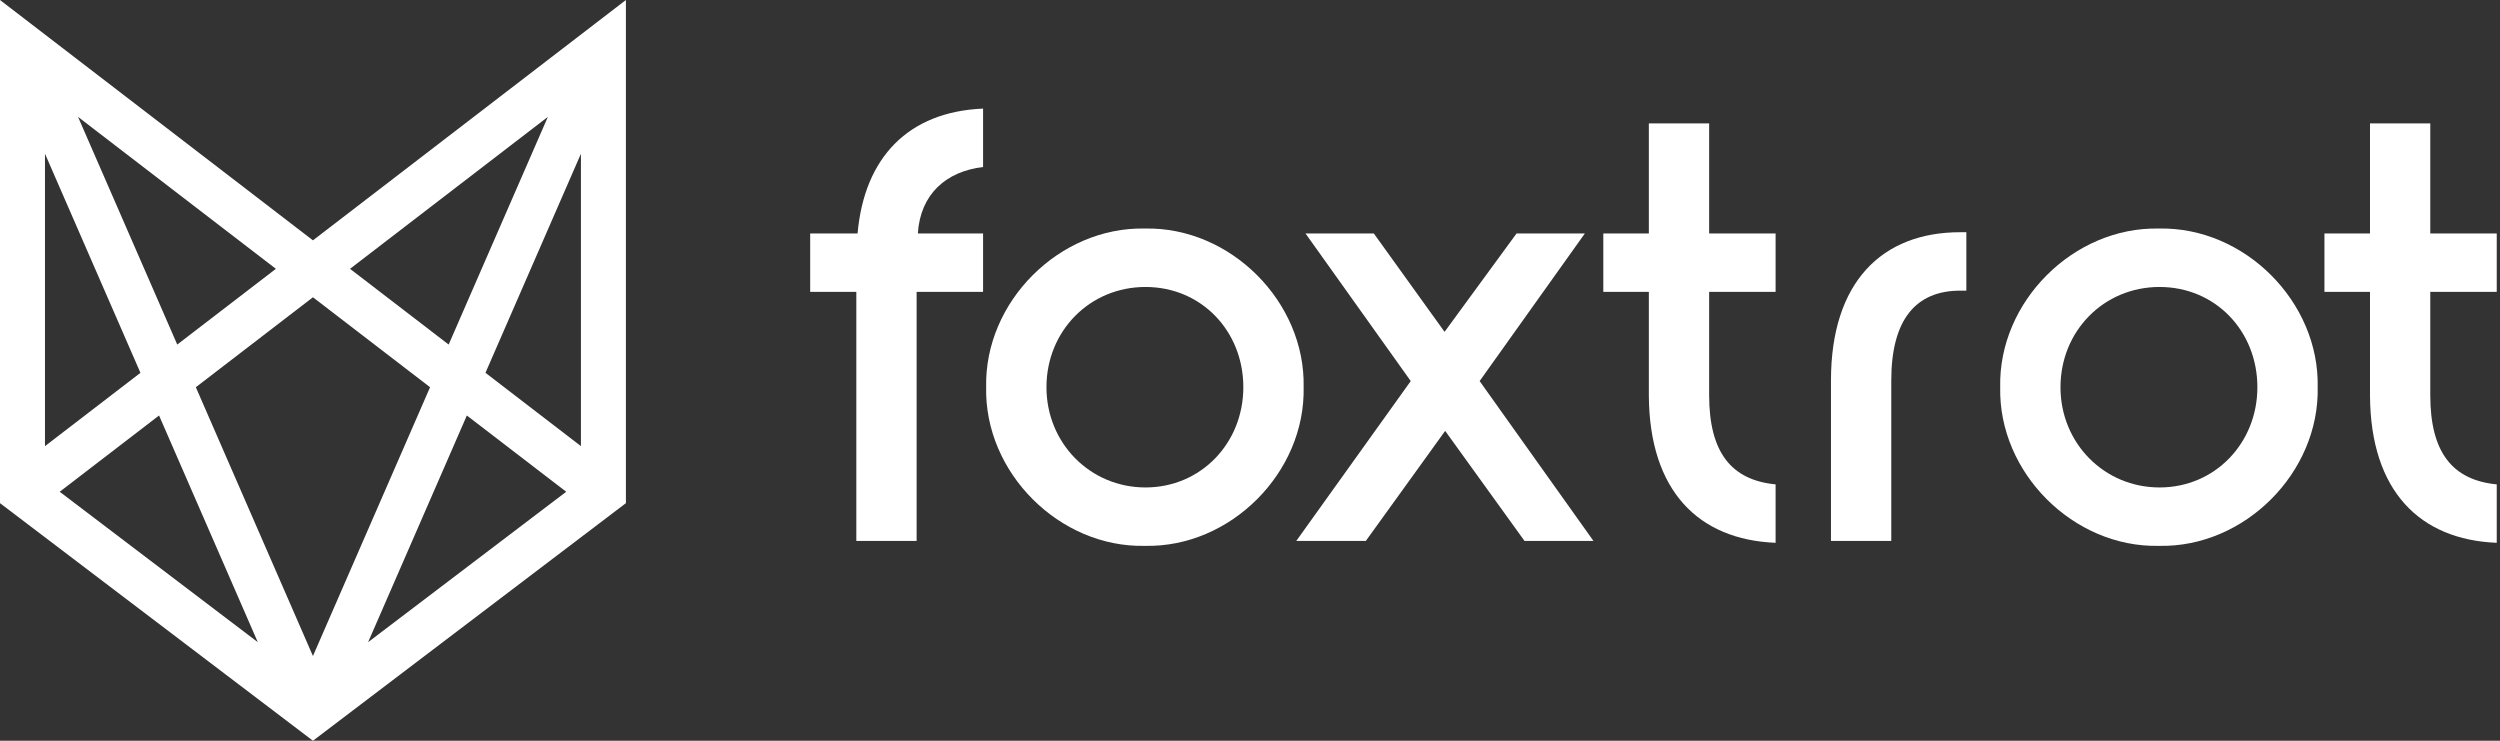
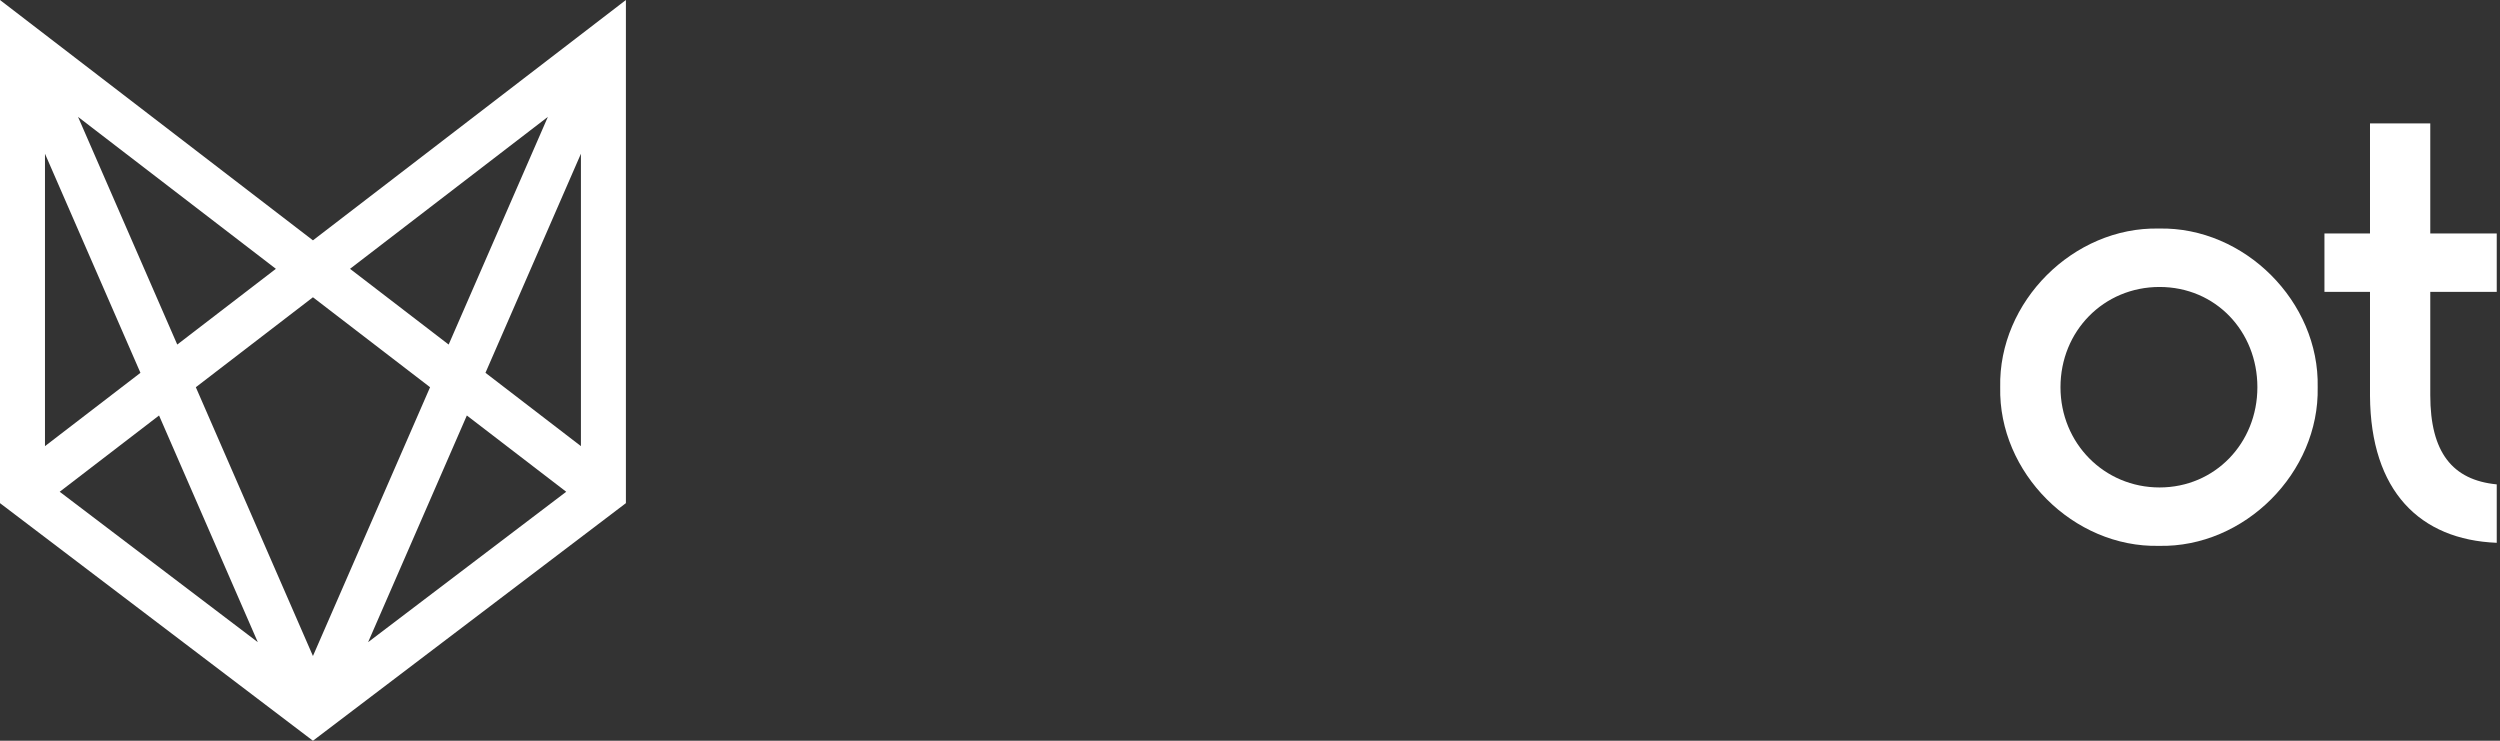
<svg xmlns="http://www.w3.org/2000/svg" width="108px" height="32px" viewBox="0 0 108 32" version="1.1">
  <rect x="0" y="0" width="108" height="32" fill="#333333" stroke="none" />
  <title>Group</title>
  <desc>Created with Sketch.</desc>
  <g id="Web" stroke="none" stroke-width="1" fill="none" fill-rule="evenodd">
    <g id="homepage_v2" transform="translate(-241, -6267)" fill="#FFFFFF">
      <g id="Group-19" transform="translate(74, 5516)">
        <g id="Group" transform="translate(167, 751)">
          <path d="M27.039,0 L13.519,10.383 L0,0 L0,21.736 L13.519,32 L27.039,21.736 L27.039,0 Z M15.121,11.613 L23.668,5.049 L19.382,14.885 L15.121,11.613 Z M3.371,5.049 L11.918,11.613 L7.657,14.885 L3.371,5.049 Z M20.972,16.105 L25.096,6.641 L25.096,19.273 L20.972,16.105 Z M1.943,6.641 L6.067,16.106 L1.943,19.273 L1.943,6.641 Z M8.46,16.728 L13.519,12.842 L18.579,16.728 L13.519,28.34 L8.46,16.728 Z M20.168,17.949 L24.46,21.244 L15.902,27.742 L20.168,17.949 Z M2.579,21.244 L6.871,17.949 L11.137,27.742 L2.579,21.244 Z" id="Fill-1" />
          <g id="Group-16" transform="translate(34.962, 4.421)">
-             <path d="M2.031,8.188 L0.038,8.188 L0.038,5.665 L2.085,5.665 C2.377,2.37 4.291,0.403 7.507,0.271 L7.507,2.795 C5.912,2.981 4.796,3.965 4.689,5.665 L7.507,5.665 L7.507,8.188 L4.636,8.188 L4.636,18.948 L2.031,18.948 L2.031,8.188 Z" id="Fill-2" />
-             <path d="M10.245,12.306 C10.245,14.724 12.131,16.637 14.523,16.637 C16.916,16.637 18.75,14.724 18.75,12.306 C18.75,9.888 16.943,7.976 14.523,7.976 C12.105,7.976 10.245,9.888 10.245,12.306 M21.355,12.306 C21.435,15.999 18.192,19.241 14.497,19.16 C10.803,19.241 7.56,15.999 7.64,12.306 C7.56,8.614 10.803,5.372 14.497,5.452 C18.192,5.372 21.435,8.614 21.355,12.306" id="Fill-4" />
-             <polygon id="Fill-6" points="30.898 18.948 27.469 14.193 24.041 18.948 21.037 18.948 25.982 12.041 21.436 5.665 24.387 5.665 27.443 9.915 30.553 5.665 33.503 5.665 28.958 12.041 33.876 18.948" />
-             <path d="M38.873,8.188 L38.873,12.651 C38.873,15.122 39.829,16.318 41.744,16.504 L41.744,19.028 C38.421,18.895 36.295,16.796 36.268,12.678 L36.268,8.188 L34.301,8.188 L34.301,5.665 L36.268,5.665 L36.268,0.909 L38.873,0.909 L38.873,5.665 L41.744,5.665 L41.744,8.188 L38.873,8.188 Z" id="Fill-8" />
-             <path d="M44.136,12.014 C44.136,7.763 46.342,5.611 49.718,5.611 L49.984,5.611 L49.984,8.135 L49.718,8.135 C47.804,8.135 46.741,9.384 46.741,12.014 L46.741,18.948 L44.136,18.948 L44.136,12.014 Z" id="Fill-10" />
            <path d="M54.051,12.306 C54.051,14.724 55.938,16.637 58.33,16.637 C60.723,16.637 62.557,14.724 62.557,12.306 C62.557,9.888 60.75,7.976 58.33,7.976 C55.912,7.976 54.051,9.888 54.051,12.306 M65.162,12.306 C65.241,15.999 61.999,19.241 58.304,19.16 C54.61,19.241 51.366,15.999 51.447,12.306 C51.366,8.614 54.61,5.372 58.304,5.452 C61.999,5.372 65.241,8.614 65.162,12.306" id="Fill-12" />
            <path d="M70.026,8.188 L70.026,12.651 C70.026,15.122 70.983,16.318 72.897,16.504 L72.897,19.028 C69.575,18.895 67.448,16.796 67.422,12.678 L67.422,8.188 L65.454,8.188 L65.454,5.665 L67.422,5.665 L67.422,0.909 L70.026,0.909 L70.026,5.665 L72.897,5.665 L72.897,8.188 L70.026,8.188 Z" id="Fill-14" />
          </g>
        </g>
      </g>
    </g>
  </g>
</svg>